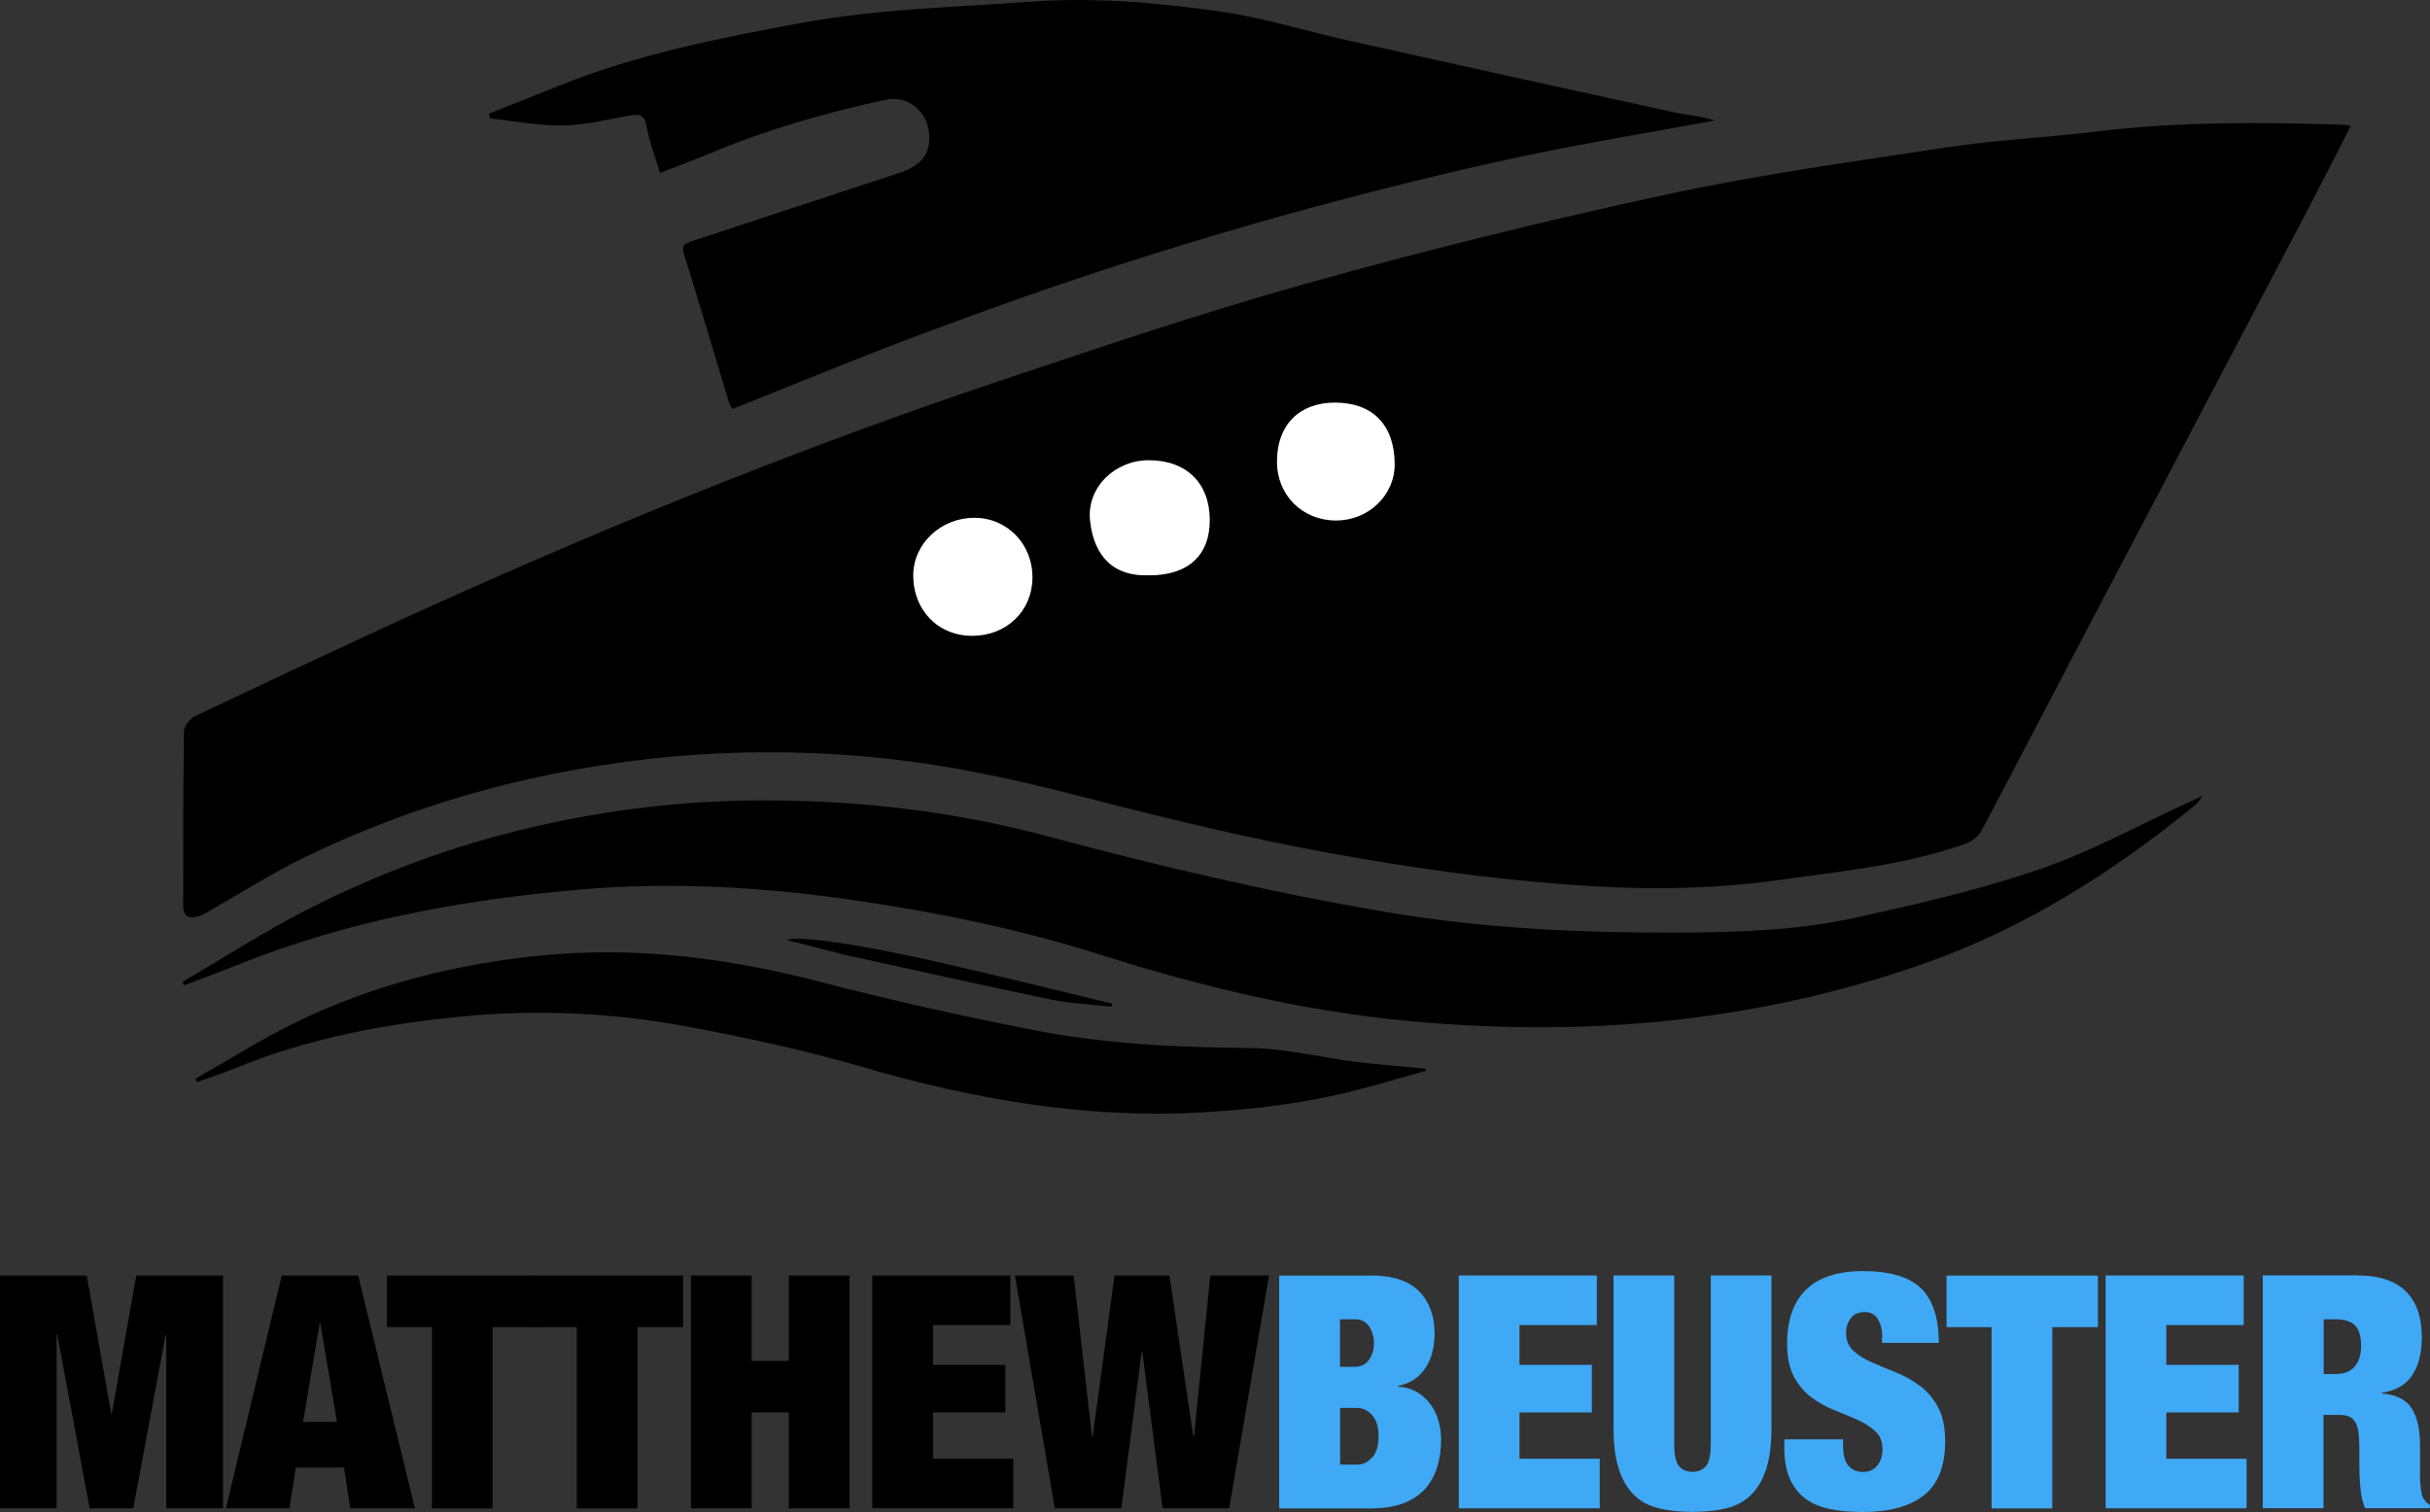
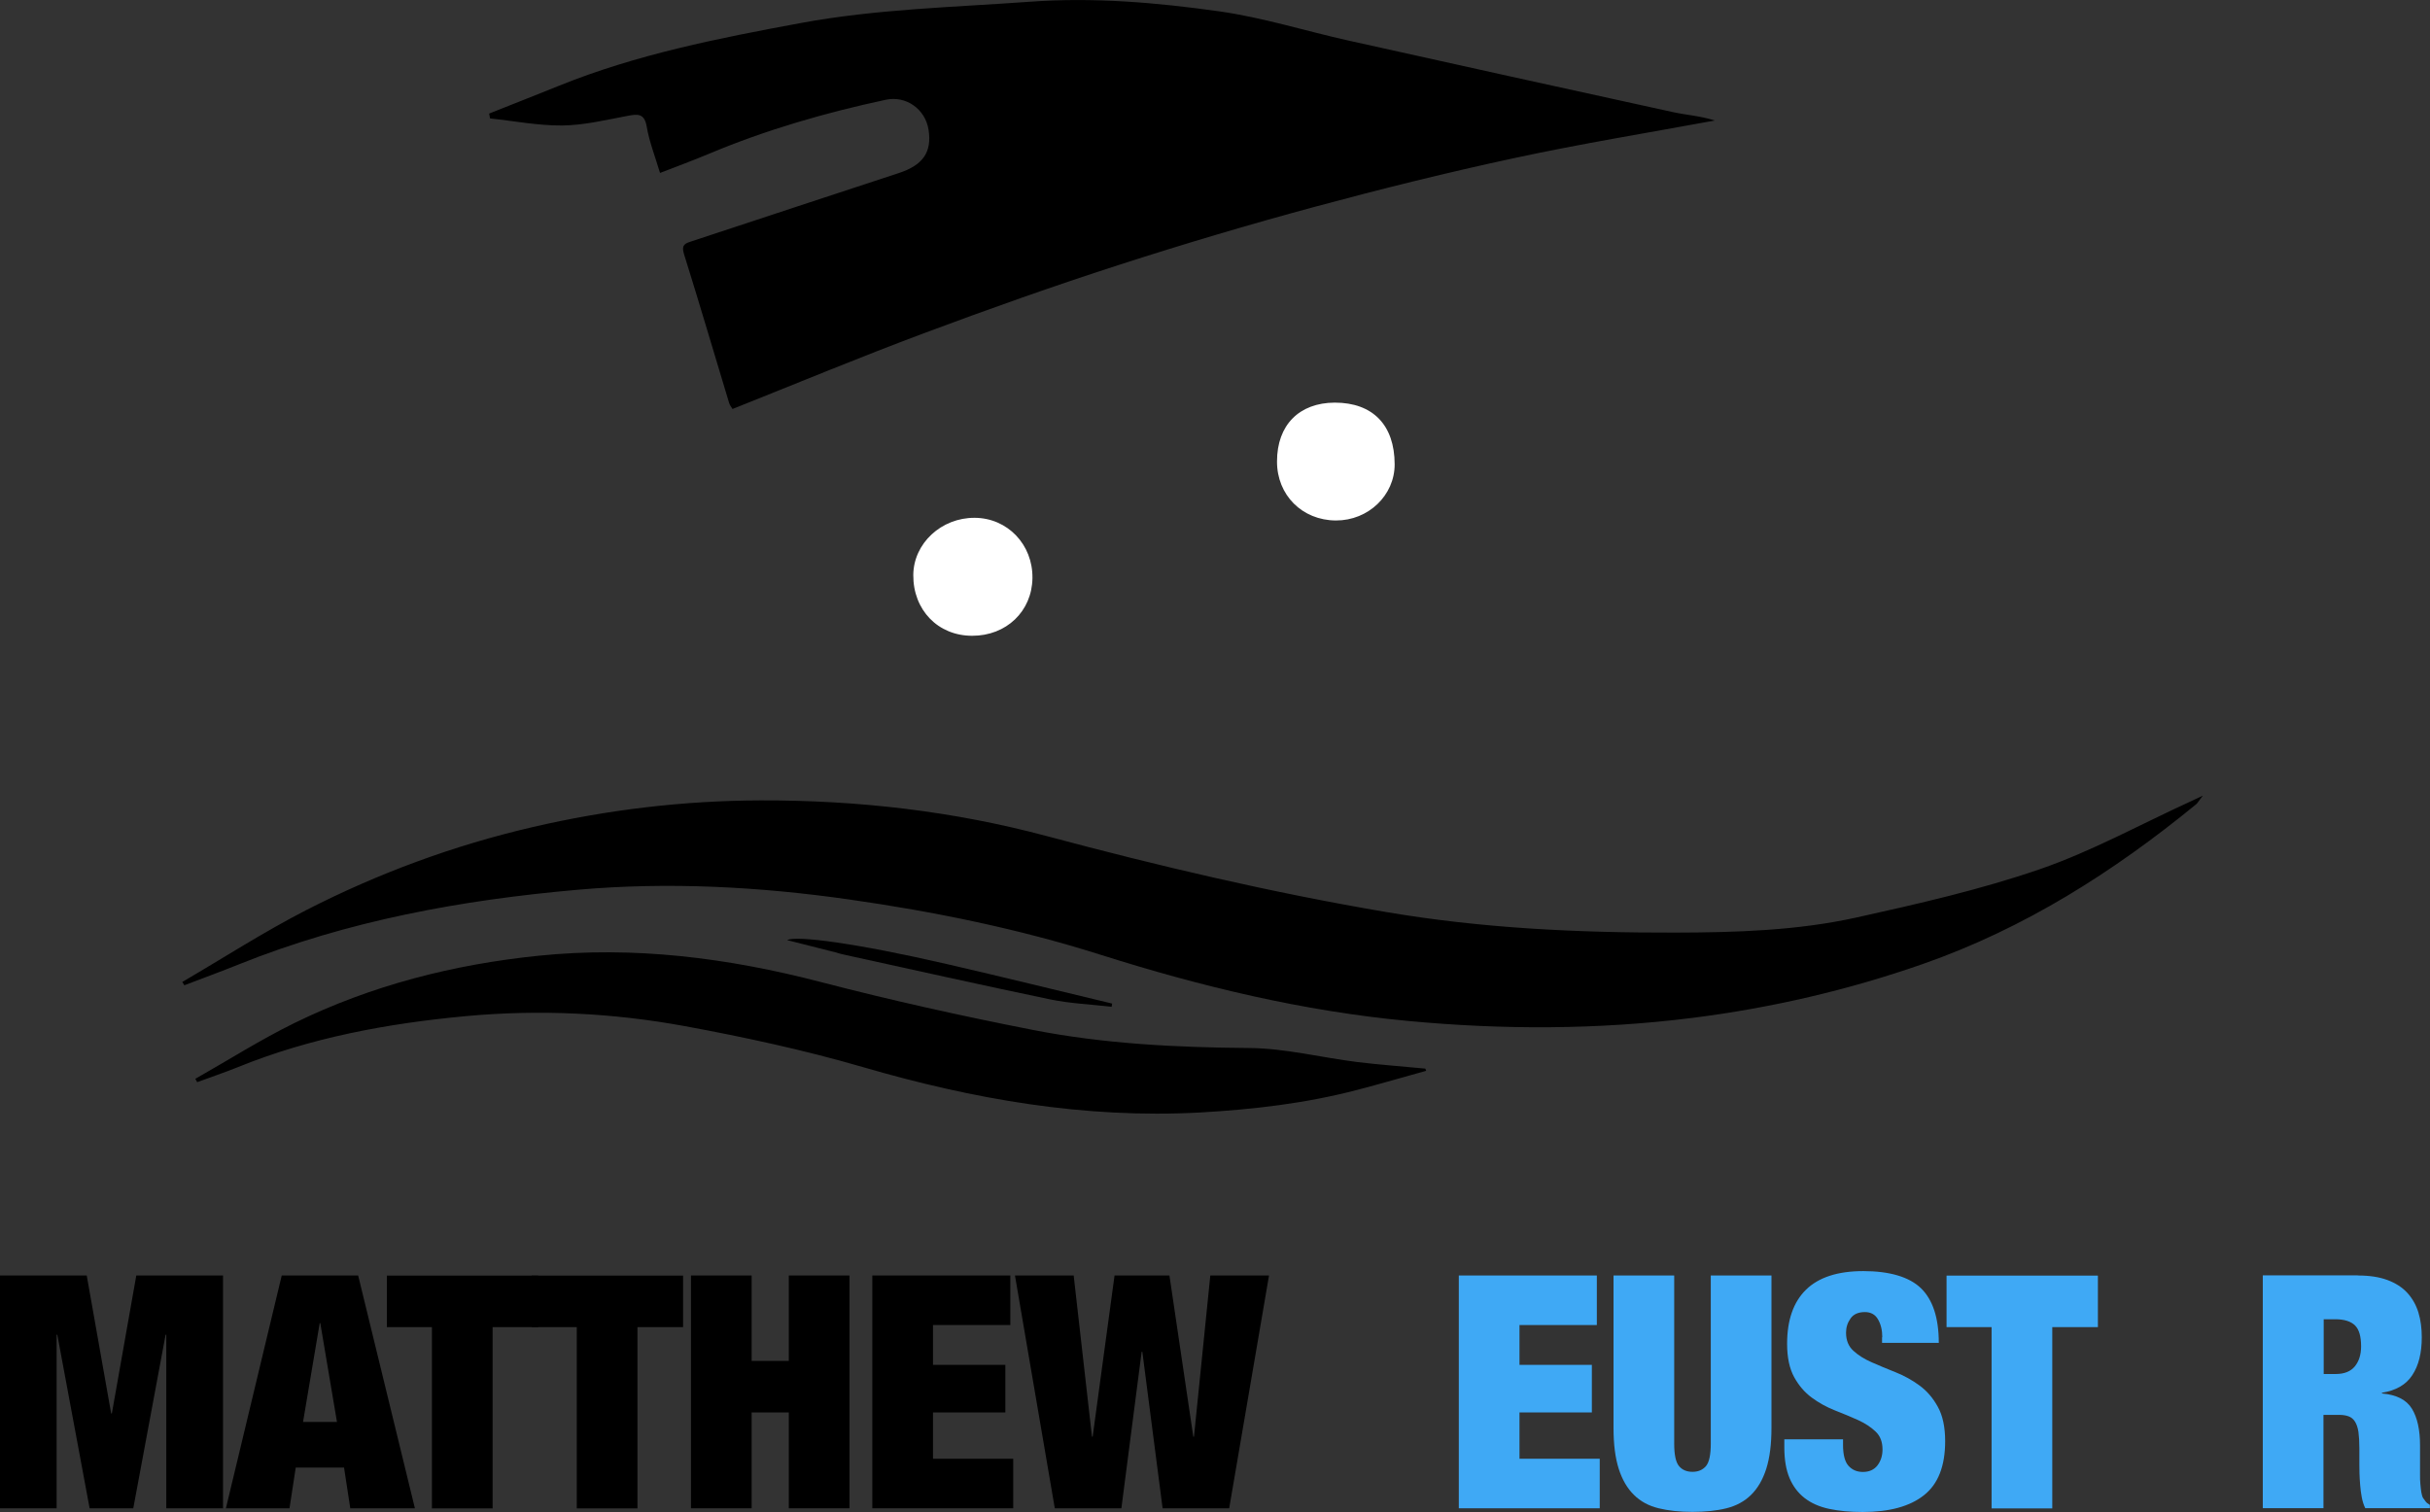
<svg xmlns="http://www.w3.org/2000/svg" id="Layer_2" data-name="Layer 2" viewBox="0 0 209.85 130.61">
  <rect x="0" y="0" width="209.85" height="130.61" fill="#333333" stroke="none" />
  <defs>
    <style>
      .cls-1 {
        fill: #fff;
      }

      .cls-2 {
        fill: #3fa9f5;
      }
    </style>
  </defs>
  <g id="Layer_1-2" data-name="Layer 1">
    <g>
-       <path d="m203,10.89c-1.22,2.39-2.39,4.7-3.59,7-6.68,12.72-13.37,25.43-20.05,38.14-2.75,5.24-5.46,10.5-8.24,15.72-.25.48-.81.92-1.32,1.11-5.31,1.9-10.89,2.41-16.43,3.19-5.96.83-11.96.81-17.89.37-6.97-.51-13.93-1.5-20.81-2.76-7.2-1.32-14.34-3.05-21.43-4.89-5.51-1.43-11.04-2.63-16.69-3.24-7.12-.77-14.26-.73-21.37.13-10.07,1.22-19.73,3.96-28.86,8.39-2.68,1.3-5.2,2.91-7.8,4.38-.43.24-.85.54-1.31.7-.83.29-1.4.08-1.39-.93,0-5.01-.01-10.03.07-15.04,0-.46.55-1.11,1-1.32,7-3.31,14-6.63,21.06-9.81,15.6-7.02,31.46-13.43,47.68-18.89,8.98-3.02,17.97-6.06,27.1-8.62,10.28-2.88,20.66-5.45,31.1-7.7,8.09-1.75,16.32-2.88,24.51-4.12,4.17-.63,8.41-.82,12.61-1.33,7.15-.88,14.32-.82,21.5-.59.15,0,.3.06.55.11Zm-87.74,23.89c-3.08,0-4.98,1.93-4.99,5.08,0,2.9,2.17,5.08,5.09,5.1,2.8.01,5.09-2.17,5.07-4.86-.02-3.39-1.9-5.32-5.17-5.32Zm-15.98,14.91c3.34,0,5.21-1.73,5.19-4.8-.02-3.17-2.02-5.14-5.26-5.14-2.88,0-5.33,2.3-5.08,5.12.21,2.42,1.43,4.99,5.16,4.81Zm-15.11-4.96c-2.89-.02-5.29,2.21-5.31,4.94-.02,3.02,2.13,5.24,5.08,5.25,2.95,0,5.17-2.12,5.21-4.98.04-2.9-2.15-5.19-4.98-5.21Z" />
      <path d="m56.99,14.91c-.43-1.43-.92-2.68-1.14-3.97-.2-1.16-.77-1.1-1.66-.93-1.87.35-3.75.81-5.63.83-2.08.02-4.16-.39-6.24-.61-.03-.14-.05-.28-.08-.42,2.01-.8,4.02-1.59,6.03-2.4,6.72-2.72,13.8-4.11,20.88-5.42,6.53-1.21,13.18-1.36,19.79-1.84,5.51-.4,10.95.07,16.35.83,3.76.53,7.42,1.69,11.14,2.52,9.34,2.08,18.68,4.14,28.02,6.18,1.18.26,2.39.33,3.64.73-5.75,1.06-11.53,2-17.24,3.23-5.78,1.24-11.54,2.67-17.25,4.21-5.71,1.54-11.39,3.23-17.02,5.05-5.63,1.82-11.21,3.8-16.75,5.87-5.54,2.07-11,4.34-16.57,6.56-.08-.13-.24-.33-.3-.54-1.29-4.27-2.55-8.55-3.88-12.81-.21-.67-.08-.9.51-1.09,6.01-1.98,12.02-3.97,18.03-5.94,2.08-.68,2.87-1.8,2.57-3.74-.28-1.77-1.92-2.97-3.7-2.59-5.23,1.12-10.36,2.6-15.3,4.68-1.36.57-2.75,1.08-4.19,1.64Z" />
      <path d="m15.75,84.82c3.56-2.08,7.03-4.32,10.69-6.2,6.21-3.18,12.73-5.59,19.54-7.17,6.49-1.51,13.06-2.29,19.72-2.31,8.37-.02,16.62.92,24.72,3.09,9.68,2.59,19.42,4.88,29.32,6.56,8.26,1.4,16.55,1.79,24.9,1.77,5.28-.01,10.56-.17,15.71-1.31,5.32-1.18,10.68-2.4,15.82-4.17,4.51-1.56,8.75-3.91,13.11-5.9.2-.09.41-.19.95-.45-.35.45-.44.63-.58.75-7.13,5.84-14.84,10.73-23.59,13.79-6.46,2.26-13.1,3.8-19.92,4.66-8.19,1.03-16.39,1.03-24.57.26-9.05-.85-17.86-2.97-26.54-5.72-7.07-2.24-14.34-3.72-21.69-4.77-7.78-1.11-15.63-1.53-23.45-.84-10.01.88-19.86,2.67-29.25,6.44-1.56.63-3.15,1.21-4.72,1.81-.06-.1-.12-.19-.18-.29Z" />
      <path d="m123.16,92.5c-1.97.55-3.94,1.12-5.92,1.64-4.46,1.17-9.01,1.7-13.62,1.96-9.98.54-19.6-1.15-29.13-3.93-5.03-1.46-10.19-2.58-15.35-3.53-6.25-1.15-12.62-1.45-18.95-.86-6.73.63-13.37,1.85-19.69,4.42-1.14.46-2.31.85-3.47,1.28-.05-.1-.1-.19-.16-.29,2.84-1.61,5.61-3.37,8.54-4.81,6.65-3.26,13.75-5.07,21.09-5.82,8.26-.85,16.35.18,24.38,2.27,6.04,1.57,12.15,2.93,18.28,4.13,6.15,1.21,12.4,1.52,18.69,1.57,3.12.02,6.23.82,9.35,1.21,1.96.24,3.93.38,5.89.57.02.06.04.13.07.19Z" />
      <path d="m96,86.97c-1.77-.21-3.57-.28-5.31-.64-6-1.25-11.97-2.59-17.96-3.9-.2-.04-.4-.12-.6-.17-1.47-.37-2.95-.75-4.15-1.05.72-.42,5.97.26,13.88,2.09,4.73,1.09,9.45,2.26,14.18,3.39-.01.09-.03.19-.04.28Z" />
      <path class="cls-1" d="m115.27,34.78c3.28,0,5.16,1.93,5.17,5.32.01,2.68-2.27,4.87-5.07,4.86-2.92-.01-5.1-2.2-5.09-5.1,0-3.14,1.91-5.07,4.99-5.08Z" />
-       <path class="cls-1" d="m99.29,49.69c-3.73.17-4.94-2.39-5.16-4.81-.25-2.83,2.2-5.13,5.08-5.12,3.24,0,5.25,1.97,5.26,5.14.02,3.06-1.86,4.79-5.19,4.8Z" />
      <path class="cls-1" d="m84.18,44.73c2.83.02,5.02,2.31,4.98,5.21-.04,2.87-2.26,4.99-5.21,4.98-2.95,0-5.1-2.23-5.08-5.25.02-2.73,2.42-4.96,5.31-4.94Z" />
      <g>
        <path d="m7.49,110.18l2.11,11.92h.06l2.11-11.92h7.49v20.11h-4.9v-14.99h-.06l-2.79,14.99h-3.77l-2.79-14.99h-.06v14.99H0v-20.11h7.49Z" />
        <path d="m30.93,110.18l4.9,20.11h-5.58l-.54-3.52h-4.17l-.54,3.52h-5.49l4.82-20.11h6.59Zm-3.32,4.11l-1.44,8.54h2.93l-1.44-8.54h-.06Z" />
        <path d="m33.41,114.64v-4.45h13.07v4.45h-3.94v15.66h-5.24v-15.66h-3.89Z" />
        <path d="m45.92,114.64v-4.45h13.07v4.45h-3.94v15.66h-5.24v-15.66h-3.89Z" />
        <path d="m64.91,110.18v7.38h3.21v-7.38h5.24v20.11h-5.24v-8.28h-3.21v8.28h-5.24v-20.11h5.24Z" />
        <path d="m87.25,110.18v4.28h-6.68v3.44h6.25v4.11h-6.25v4h6.93v4.28h-12.17v-20.11h11.92Z" />
        <path d="m100.99,110.18l2.06,13.92h.06l1.41-13.92h5.07l-3.44,20.11h-5.75l-1.75-13.52h-.06l-1.75,13.52h-5.75l-3.44-20.11h5.07l1.58,13.92h.06l1.89-13.92h4.73Z" />
-         <path class="cls-2" d="m118.4,110.18c1.88,0,3.26.46,4.15,1.37.89.91,1.34,2.13,1.34,3.65,0,.53-.06,1.04-.18,1.54s-.31.95-.56,1.35c-.25.4-.58.75-.97,1.03s-.87.48-1.44.59v.06c.66.06,1.22.23,1.69.52.47.29.85.65,1.15,1.08.3.43.52.91.66,1.42.14.52.21,1.04.21,1.56,0,.86-.11,1.66-.34,2.39-.23.73-.58,1.36-1.06,1.89-.48.53-1.1.93-1.87,1.23-.77.29-1.7.44-2.79.44h-7.92v-20.11h7.92Zm-1.41,7.89c.54,0,.96-.2,1.24-.61s.42-.88.42-1.42-.14-1.05-.42-1.46-.69-.62-1.24-.62h-1.27v4.11h1.27Zm.2,8.45c.49,0,.92-.2,1.3-.61.38-.4.56-1.03.56-1.87,0-.79-.19-1.39-.56-1.8-.38-.41-.81-.62-1.3-.62h-1.46v4.9h1.46Z" />
        <path class="cls-2" d="m137.9,110.18v4.28h-6.68v3.44h6.25v4.11h-6.25v4h6.93v4.28h-12.17v-20.11h11.92Z" />
        <path class="cls-2" d="m144.58,124.69c0,.98.14,1.63.42,1.96.28.33.67.49,1.16.49s.87-.16,1.16-.49c.28-.33.42-.98.42-1.96v-14.51h5.24v13.18c0,1.41-.15,2.58-.45,3.52-.3.94-.74,1.69-1.31,2.25-.57.56-1.28.95-2.13,1.16-.84.21-1.82.31-2.93.31s-2.06-.1-2.92-.31-1.57-.59-2.14-1.16c-.57-.56-1.01-1.31-1.31-2.25-.3-.94-.45-2.11-.45-3.52v-13.18h5.24v14.51Z" />
        <path class="cls-2" d="m162.55,115.51c0-.6-.12-1.11-.37-1.54-.24-.42-.62-.63-1.13-.63-.56,0-.98.18-1.24.55-.26.37-.39.77-.39,1.23,0,.66.21,1.18.63,1.56.42.39.95.72,1.59,1,.64.28,1.32.57,2.06.86.73.29,1.42.67,2.06,1.14.64.47,1.17,1.08,1.59,1.85.42.76.63,1.75.63,2.97,0,2.14-.61,3.7-1.83,4.66-1.22.97-2.99,1.45-5.3,1.45-1.09,0-2.05-.09-2.89-.27-.84-.18-1.54-.49-2.11-.93-.57-.44-1.01-1.02-1.31-1.73-.3-.71-.45-1.6-.45-2.65v-.7h5.07v.48c0,.86.16,1.47.48,1.82s.73.52,1.24.52c.54,0,.96-.19,1.25-.56.29-.38.44-.84.44-1.38,0-.66-.2-1.18-.61-1.56-.4-.38-.91-.71-1.52-.99-.61-.27-1.27-.55-1.99-.83-.71-.28-1.38-.65-1.99-1.1-.61-.45-1.12-1.04-1.52-1.77s-.61-1.69-.61-2.87c0-2.05.54-3.61,1.63-4.68,1.09-1.07,2.74-1.61,4.96-1.61s3.95.49,4.97,1.48c1.02.99,1.54,2.56,1.54,4.72h-4.9v-.48Z" />
        <path class="cls-2" d="m168.1,114.64v-4.45h13.07v4.45h-3.94v15.66h-5.24v-15.66h-3.89Z" />
-         <path class="cls-2" d="m193.76,110.18v4.28h-6.68v3.44h6.25v4.11h-6.25v4h6.93v4.28h-12.17v-20.11h11.92Z" />
        <path class="cls-2" d="m203.62,110.18c1,0,1.85.13,2.55.39.7.26,1.28.63,1.72,1.11.44.48.76,1.05.96,1.7.2.66.29,1.37.29,2.14,0,1.35-.27,2.44-.82,3.27-.54.83-1.42,1.33-2.62,1.52v.06c1.26.11,2.12.55,2.59,1.32s.7,1.83.7,3.18v2.54c0,.28,0,.55.03.8.02.25.05.48.08.69.04.21.08.37.14.48.07.11.15.22.23.32.07.1.2.2.37.3v.28h-5.58c-.13-.26-.23-.57-.3-.93-.07-.36-.11-.71-.14-1.07-.03-.36-.05-.7-.06-1.03,0-.33-.01-.6-.01-.8v-1.35c0-.56-.03-1.03-.08-1.41-.06-.38-.16-.67-.3-.89s-.32-.37-.54-.45-.48-.13-.8-.13h-1.38v8.06h-5.24v-20.11h8.2Zm-1.92,8.51c.75,0,1.3-.22,1.66-.66.36-.44.54-1.02.54-1.73,0-.85-.17-1.45-.52-1.8s-.92-.54-1.7-.54h-1.01v4.73h1.04Z" />
      </g>
    </g>
  </g>
</svg>